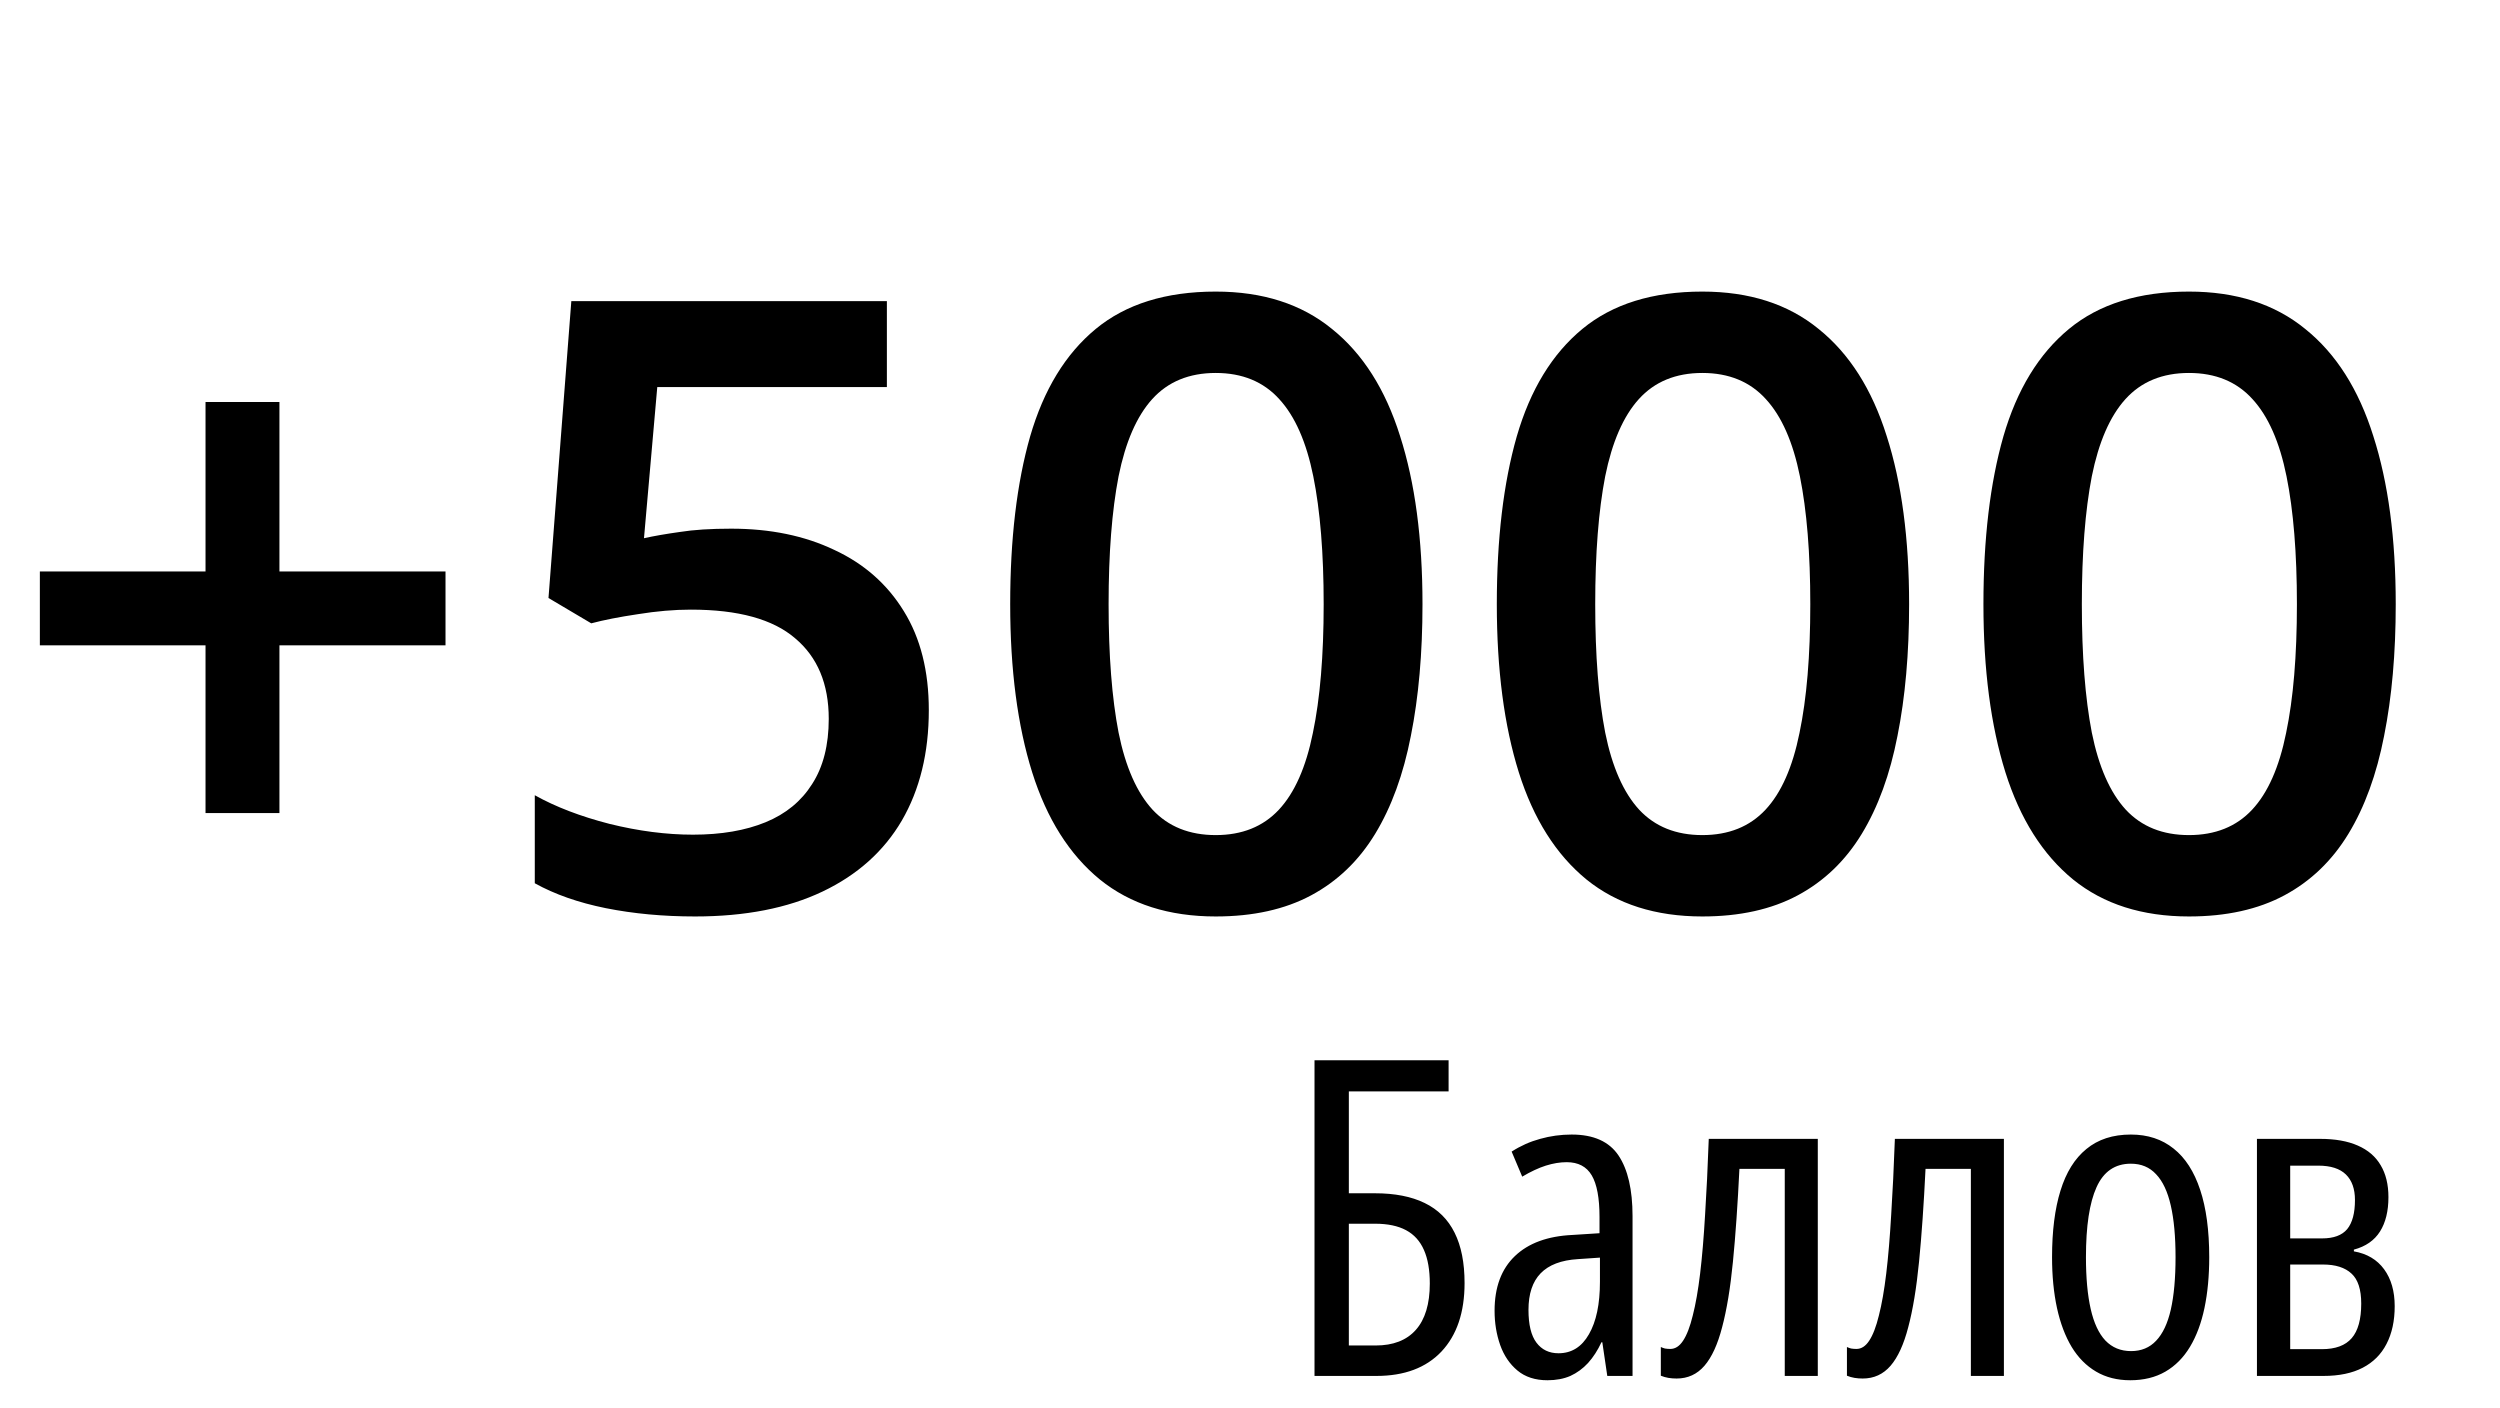
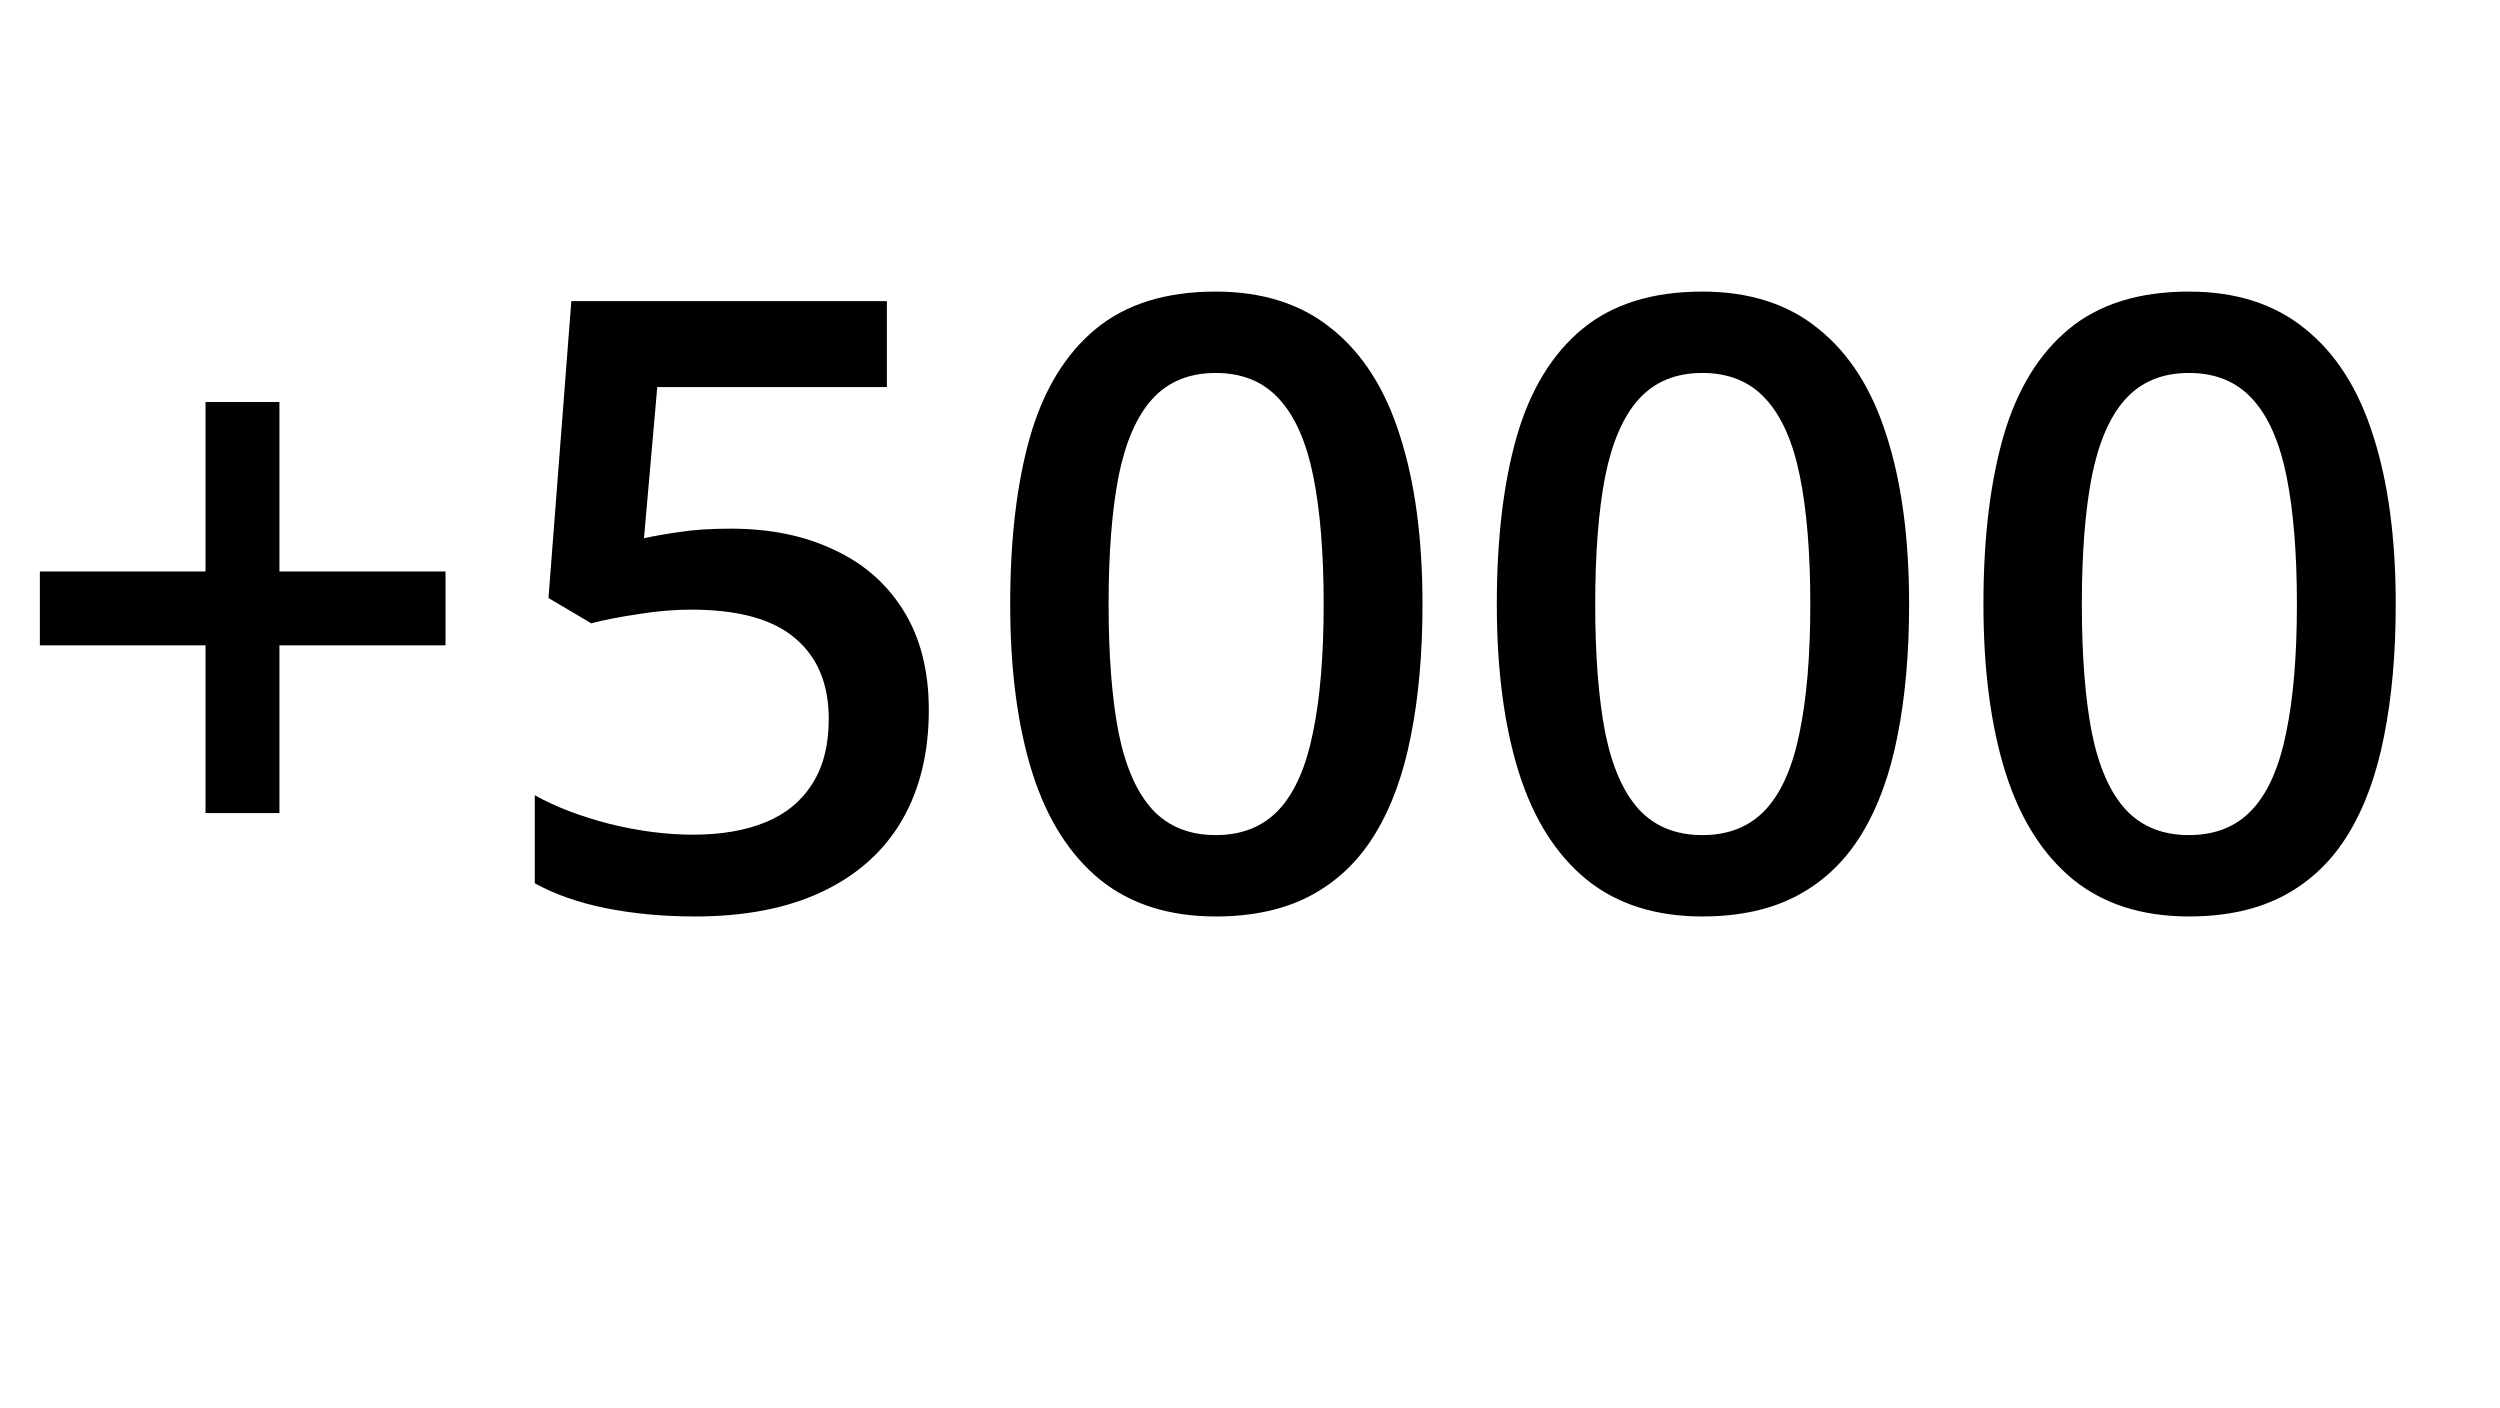
<svg xmlns="http://www.w3.org/2000/svg" width="735" height="414" viewBox="0 0 735 414" fill="none">
  <path d="M82.153 168.001H130.981V189.729H82.153V239.046H60.425V189.729H11.719V168.001H60.425V118.196H82.153V168.001ZM214.966 155.428C226.44 155.428 236.532 157.503 245.239 161.653C254.028 165.722 260.864 171.744 265.747 179.72C270.63 187.614 273.071 197.298 273.071 208.772C273.071 221.305 270.426 232.129 265.137 241.243C259.847 250.276 252.075 257.234 241.821 262.117C231.567 267 219.076 269.441 204.346 269.441C194.987 269.441 186.239 268.628 178.101 267C170.044 265.372 163.086 262.931 157.227 259.676V233.797C163.33 237.215 170.654 240.022 179.199 242.22C187.744 244.336 195.923 245.394 203.735 245.394C212.036 245.394 219.157 244.173 225.098 241.731C231.038 239.29 235.596 235.547 238.77 230.501C242.025 225.455 243.652 219.067 243.652 211.336C243.652 201.082 240.356 193.188 233.765 187.654C227.254 182.039 217.041 179.231 203.125 179.231C198.242 179.231 193.034 179.679 187.5 180.574C182.048 181.388 177.49 182.283 173.828 183.26L161.255 175.813L167.969 88.533H260.742V113.802H193.237L189.331 158.235C192.261 157.584 195.76 156.974 199.829 156.404C203.898 155.753 208.944 155.428 214.966 155.428ZM418.213 177.645C418.213 192.049 417.074 204.948 414.795 216.341C412.598 227.653 409.098 237.256 404.297 245.149C399.495 253.043 393.229 259.065 385.498 263.216C377.767 267.366 368.408 269.441 357.422 269.441C343.669 269.441 332.316 265.82 323.364 258.577C314.412 251.253 307.78 240.755 303.467 227.083C299.154 213.33 296.997 196.85 296.997 177.645C296.997 158.439 298.95 142 302.856 128.328C306.844 114.575 313.273 104.036 322.144 96.712C331.014 89.388 342.773 85.726 357.422 85.726C371.257 85.726 382.65 89.388 391.602 96.712C400.635 103.955 407.308 114.453 411.621 128.206C416.016 141.878 418.213 158.357 418.213 177.645ZM325.928 177.645C325.928 192.7 326.904 205.273 328.857 215.364C330.892 225.455 334.229 233.024 338.867 238.069C343.506 243.034 349.691 245.516 357.422 245.516C365.153 245.516 371.338 243.034 375.977 238.069C380.615 233.105 383.952 225.577 385.986 215.486C388.102 205.395 389.16 192.781 389.16 177.645C389.16 162.671 388.143 150.138 386.108 140.047C384.074 129.956 380.737 122.387 376.099 117.342C371.46 112.215 365.234 109.651 357.422 109.651C349.609 109.651 343.384 112.215 338.745 117.342C334.188 122.387 330.892 129.956 328.857 140.047C326.904 150.138 325.928 162.671 325.928 177.645ZM561.279 177.645C561.279 192.049 560.14 204.948 557.861 216.341C555.664 227.653 552.165 237.256 547.363 245.149C542.562 253.043 536.296 259.065 528.564 263.216C520.833 267.366 511.475 269.441 500.488 269.441C486.735 269.441 475.382 265.82 466.431 258.577C457.479 251.253 450.846 240.755 446.533 227.083C442.22 213.33 440.063 196.85 440.063 177.645C440.063 158.439 442.017 142 445.923 128.328C449.91 114.575 456.34 104.036 465.21 96.712C474.08 89.388 485.84 85.726 500.488 85.726C514.323 85.726 525.716 89.388 534.668 96.712C543.701 103.955 550.374 114.453 554.688 128.206C559.082 141.878 561.279 158.357 561.279 177.645ZM468.994 177.645C468.994 192.7 469.971 205.273 471.924 215.364C473.958 225.455 477.295 233.024 481.934 238.069C486.572 243.034 492.757 245.516 500.488 245.516C508.219 245.516 514.404 243.034 519.043 238.069C523.682 233.105 527.018 225.577 529.053 215.486C531.169 205.395 532.227 192.781 532.227 177.645C532.227 162.671 531.209 150.138 529.175 140.047C527.14 129.956 523.804 122.387 519.165 117.342C514.526 112.215 508.301 109.651 500.488 109.651C492.676 109.651 486.45 112.215 481.812 117.342C477.254 122.387 473.958 129.956 471.924 140.047C469.971 150.138 468.994 162.671 468.994 177.645ZM704.346 177.645C704.346 192.049 703.206 204.948 700.928 216.341C698.73 227.653 695.231 237.256 690.43 245.149C685.628 253.043 679.362 259.065 671.631 263.216C663.9 267.366 654.541 269.441 643.555 269.441C629.801 269.441 618.449 265.82 609.497 258.577C600.545 251.253 593.913 240.755 589.6 227.083C585.286 213.33 583.13 196.85 583.13 177.645C583.13 158.439 585.083 142 588.989 128.328C592.977 114.575 599.406 104.036 608.276 96.712C617.147 89.388 628.906 85.726 643.555 85.726C657.389 85.726 668.783 89.388 677.734 96.712C686.768 103.955 693.441 114.453 697.754 128.206C702.148 141.878 704.346 158.357 704.346 177.645ZM612.061 177.645C612.061 192.7 613.037 205.273 614.99 215.364C617.025 225.455 620.361 233.024 625 238.069C629.639 243.034 635.824 245.516 643.555 245.516C651.286 245.516 657.471 243.034 662.109 238.069C666.748 233.105 670.085 225.577 672.119 215.486C674.235 205.395 675.293 192.781 675.293 177.645C675.293 162.671 674.276 150.138 672.241 140.047C670.207 129.956 666.87 122.387 662.231 117.342C657.593 112.215 651.367 109.651 643.555 109.651C635.742 109.651 629.517 112.215 624.878 117.342C620.321 122.387 617.025 129.956 614.99 140.047C613.037 150.138 612.061 162.671 612.061 177.645Z" fill="#ED1C24" style="fill:#ED1C24;fill:color(display-p3 0.929 0.11 0.141);fill-opacity:1;" />
-   <path d="M386.467 404.524V311.721H425.886V320.862H396.56V350.823H404.24C410.08 350.823 414.947 351.775 418.84 353.679C422.775 355.583 425.716 358.503 427.663 362.439C429.61 366.332 430.583 371.262 430.583 377.229C430.583 385.819 428.319 392.527 423.791 397.351C419.263 402.133 412.894 404.524 404.685 404.524H386.467ZM396.56 395.574H404.431C409.593 395.574 413.529 394.05 416.237 391.003C418.988 387.914 420.363 383.365 420.363 377.356C420.363 373.378 419.792 370.098 418.649 367.517C417.507 364.893 415.751 362.947 413.381 361.677C411.011 360.408 407.985 359.773 404.304 359.773H396.56V395.574ZM462.067 333.557C468.5 333.557 473.091 335.609 475.842 339.714C478.592 343.819 479.968 349.765 479.968 357.551V404.524H472.541L471.081 394.621H470.827C469.727 396.991 468.415 399.023 466.892 400.715C465.368 402.366 463.633 403.635 461.687 404.524C459.74 405.37 457.497 405.793 454.958 405.793C451.361 405.793 448.42 404.841 446.135 402.937C443.85 401.033 442.157 398.536 441.057 395.447C439.956 392.315 439.406 388.951 439.406 385.354C439.406 378.456 441.395 373.103 445.373 369.294C449.351 365.486 455 363.412 462.321 363.074L470.256 362.566V357.805C470.256 352.219 469.494 348.135 467.971 345.554C466.447 342.973 463.993 341.682 460.607 341.682C458.661 341.682 456.608 342.021 454.45 342.698C452.334 343.375 450.028 344.454 447.531 345.935L444.421 338.572C447.045 336.879 449.838 335.631 452.8 334.827C455.804 333.98 458.894 333.557 462.067 333.557ZM470.383 369.739L463.908 370.183C458.999 370.479 455.339 371.876 452.927 374.372C450.557 376.827 449.372 380.403 449.372 385.1C449.372 389.459 450.155 392.675 451.721 394.748C453.286 396.822 455.445 397.859 458.195 397.859C462.046 397.859 465.03 395.997 467.146 392.273C469.304 388.549 470.383 383.407 470.383 376.848V369.739ZM534.431 404.524H524.719V343.65H511.389C510.881 354.102 510.246 363.201 509.484 370.945C508.723 378.689 507.665 385.1 506.311 390.178C504.999 395.256 503.264 399.044 501.105 401.54C498.947 404.037 496.218 405.286 492.917 405.286C492.071 405.286 491.267 405.222 490.505 405.095C489.743 404.968 489.003 404.757 488.283 404.46V396.018C488.622 396.187 489.024 396.335 489.489 396.462C489.997 396.547 490.526 396.589 491.076 396.589C492.515 396.589 493.763 395.785 494.821 394.177C495.922 392.527 496.874 390.051 497.678 386.75C498.524 383.45 499.243 379.345 499.836 374.436C500.428 369.485 500.915 363.708 501.296 357.107C501.719 350.505 502.079 343.078 502.375 334.827H534.431V404.524ZM589.147 404.524H579.436V343.65H566.105C565.598 354.102 564.963 363.201 564.201 370.945C563.439 378.689 562.382 385.1 561.027 390.178C559.715 395.256 557.98 399.044 555.822 401.54C553.664 404.037 550.935 405.286 547.634 405.286C546.787 405.286 545.983 405.222 545.222 405.095C544.46 404.968 543.719 404.757 543 404.46V396.018C543.339 396.187 543.741 396.335 544.206 396.462C544.714 396.547 545.243 396.589 545.793 396.589C547.232 396.589 548.48 395.785 549.538 394.177C550.638 392.527 551.59 390.051 552.395 386.75C553.241 383.45 553.96 379.345 554.553 374.436C555.145 369.485 555.632 363.708 556.013 357.107C556.436 350.505 556.796 343.078 557.092 334.827H589.147V404.524ZM649.514 369.612C649.514 375.113 649.048 380.085 648.117 384.529C647.186 388.972 645.769 392.781 643.864 395.954C641.96 399.128 639.548 401.562 636.628 403.254C633.708 404.947 630.259 405.793 626.281 405.793C622.473 405.793 619.13 404.947 616.252 403.254C613.374 401.562 610.983 399.149 609.079 396.018C607.175 392.844 605.736 389.036 604.763 384.592C603.789 380.106 603.303 375.113 603.303 369.612C603.303 361.91 604.128 355.393 605.778 350.061C607.429 344.687 609.968 340.603 613.396 337.81C616.823 334.975 621.182 333.557 626.472 333.557C631.423 333.557 635.612 334.932 639.04 337.683C642.468 340.391 645.07 344.433 646.848 349.807C648.625 355.139 649.514 361.741 649.514 369.612ZM613.269 369.612C613.269 375.663 613.734 380.741 614.665 384.846C615.596 388.951 617.035 392.04 618.981 394.114C620.97 396.187 623.488 397.224 626.535 397.224C629.54 397.224 631.994 396.208 633.898 394.177C635.845 392.146 637.284 389.099 638.215 385.036C639.146 380.932 639.611 375.79 639.611 369.612C639.611 363.56 639.146 358.503 638.215 354.441C637.284 350.336 635.845 347.268 633.898 345.237C631.994 343.163 629.519 342.126 626.472 342.126C621.817 342.126 618.452 344.433 616.379 349.045C614.305 353.616 613.269 360.471 613.269 369.612ZM702.199 351.965C702.199 356.07 701.374 359.434 699.724 362.058C698.073 364.682 695.513 366.459 692.043 367.39V367.898C695.894 368.575 698.856 370.331 700.93 373.166C703.003 376.002 704.04 379.62 704.04 384.021C704.04 388.337 703.236 392.04 701.628 395.129C700.062 398.176 697.735 400.504 694.646 402.112C691.556 403.72 687.705 404.524 683.093 404.524H663.542V334.827H682.077C686.521 334.827 690.223 335.482 693.186 336.794C696.19 338.106 698.433 340.032 699.914 342.571C701.438 345.11 702.199 348.241 702.199 351.965ZM694.201 383.259C694.201 379.112 693.249 376.171 691.345 374.436C689.44 372.659 686.647 371.77 682.966 371.77H673.317V396.653H682.648C686.626 396.653 689.546 395.574 691.408 393.415C693.27 391.257 694.201 387.872 694.201 383.259ZM692.36 352.79C692.36 349.532 691.472 347.035 689.694 345.3C687.917 343.565 685.209 342.698 681.569 342.698H673.317V364.089H682.712C686.097 364.089 688.552 363.179 690.075 361.36C691.599 359.498 692.36 356.641 692.36 352.79Z" fill="#A29F9F" style="fill:#A29F9F;fill:color(display-p3 0.636 0.624 0.624);fill-opacity:1;" />
</svg>